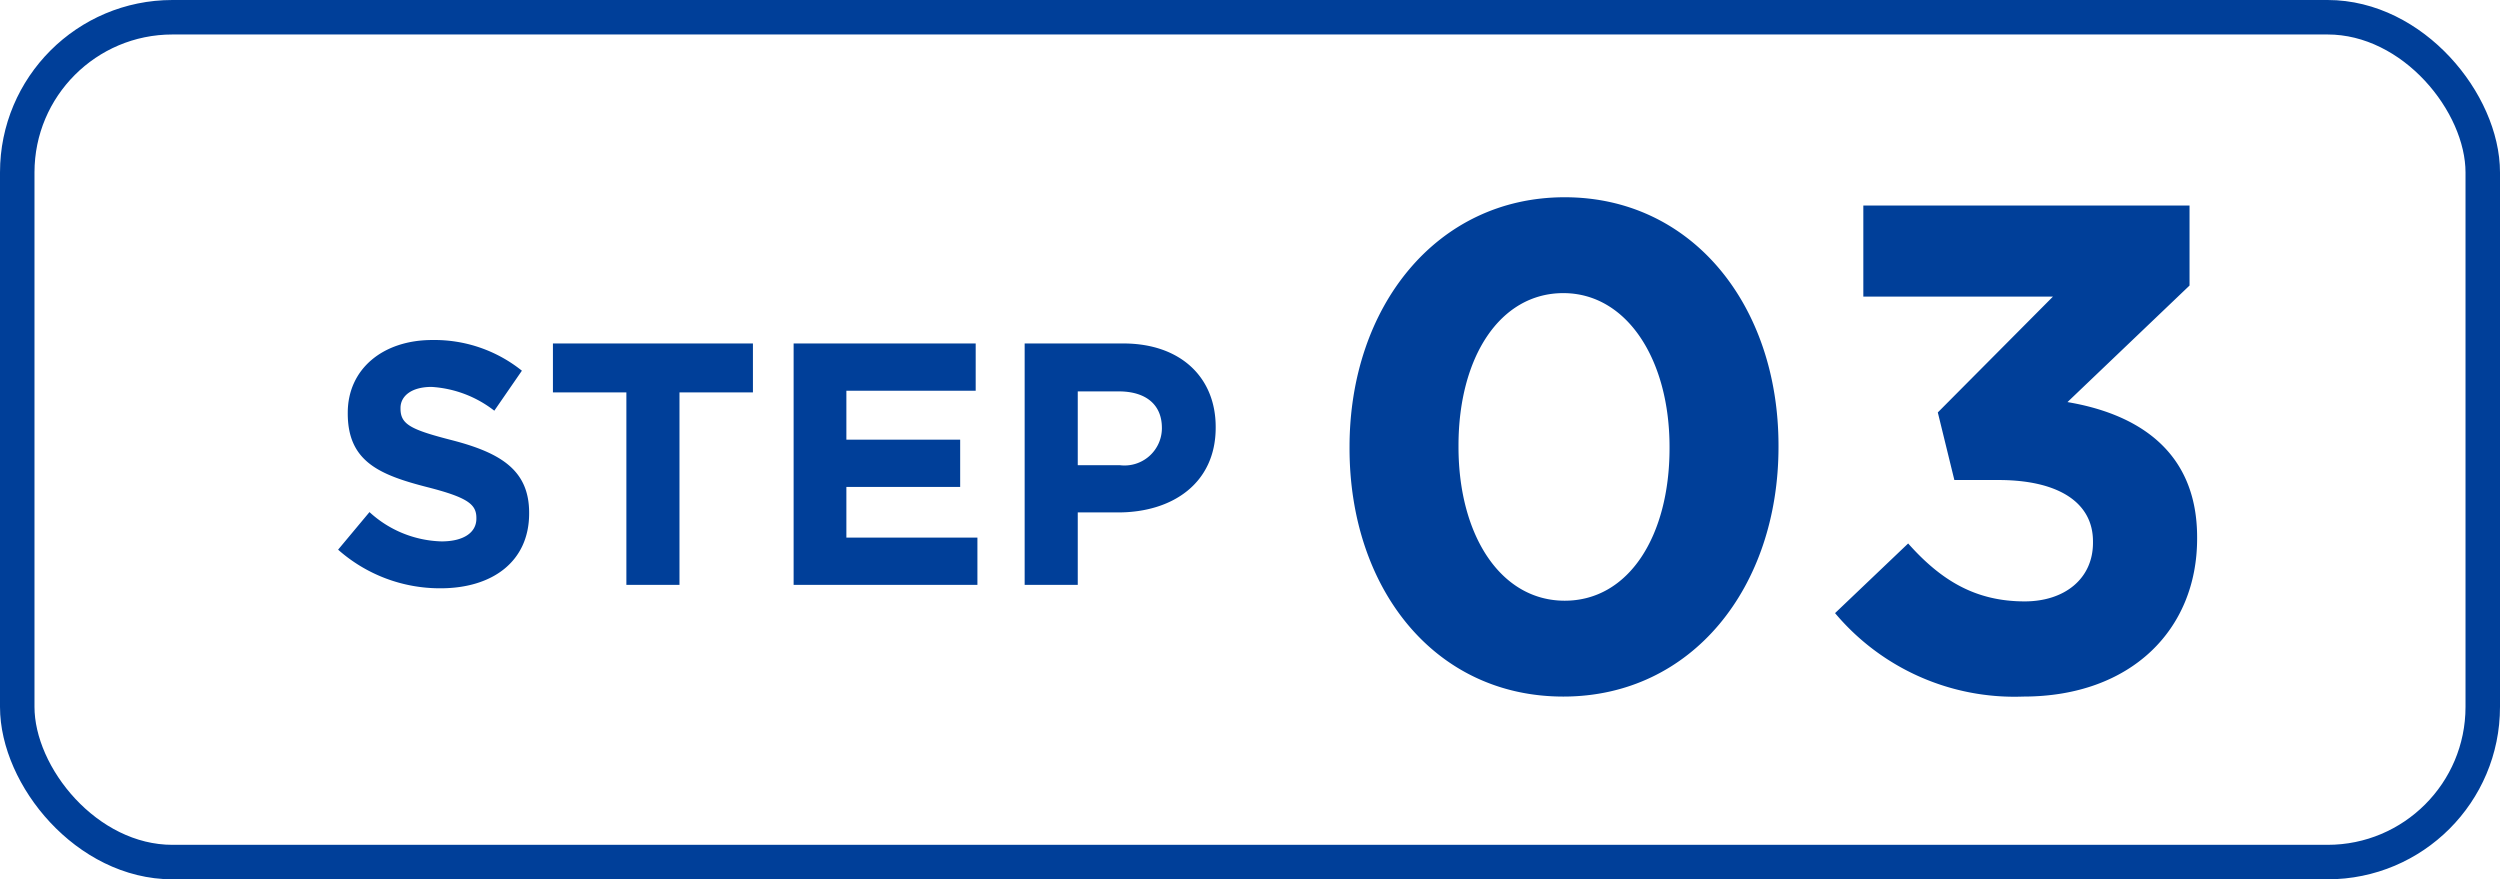
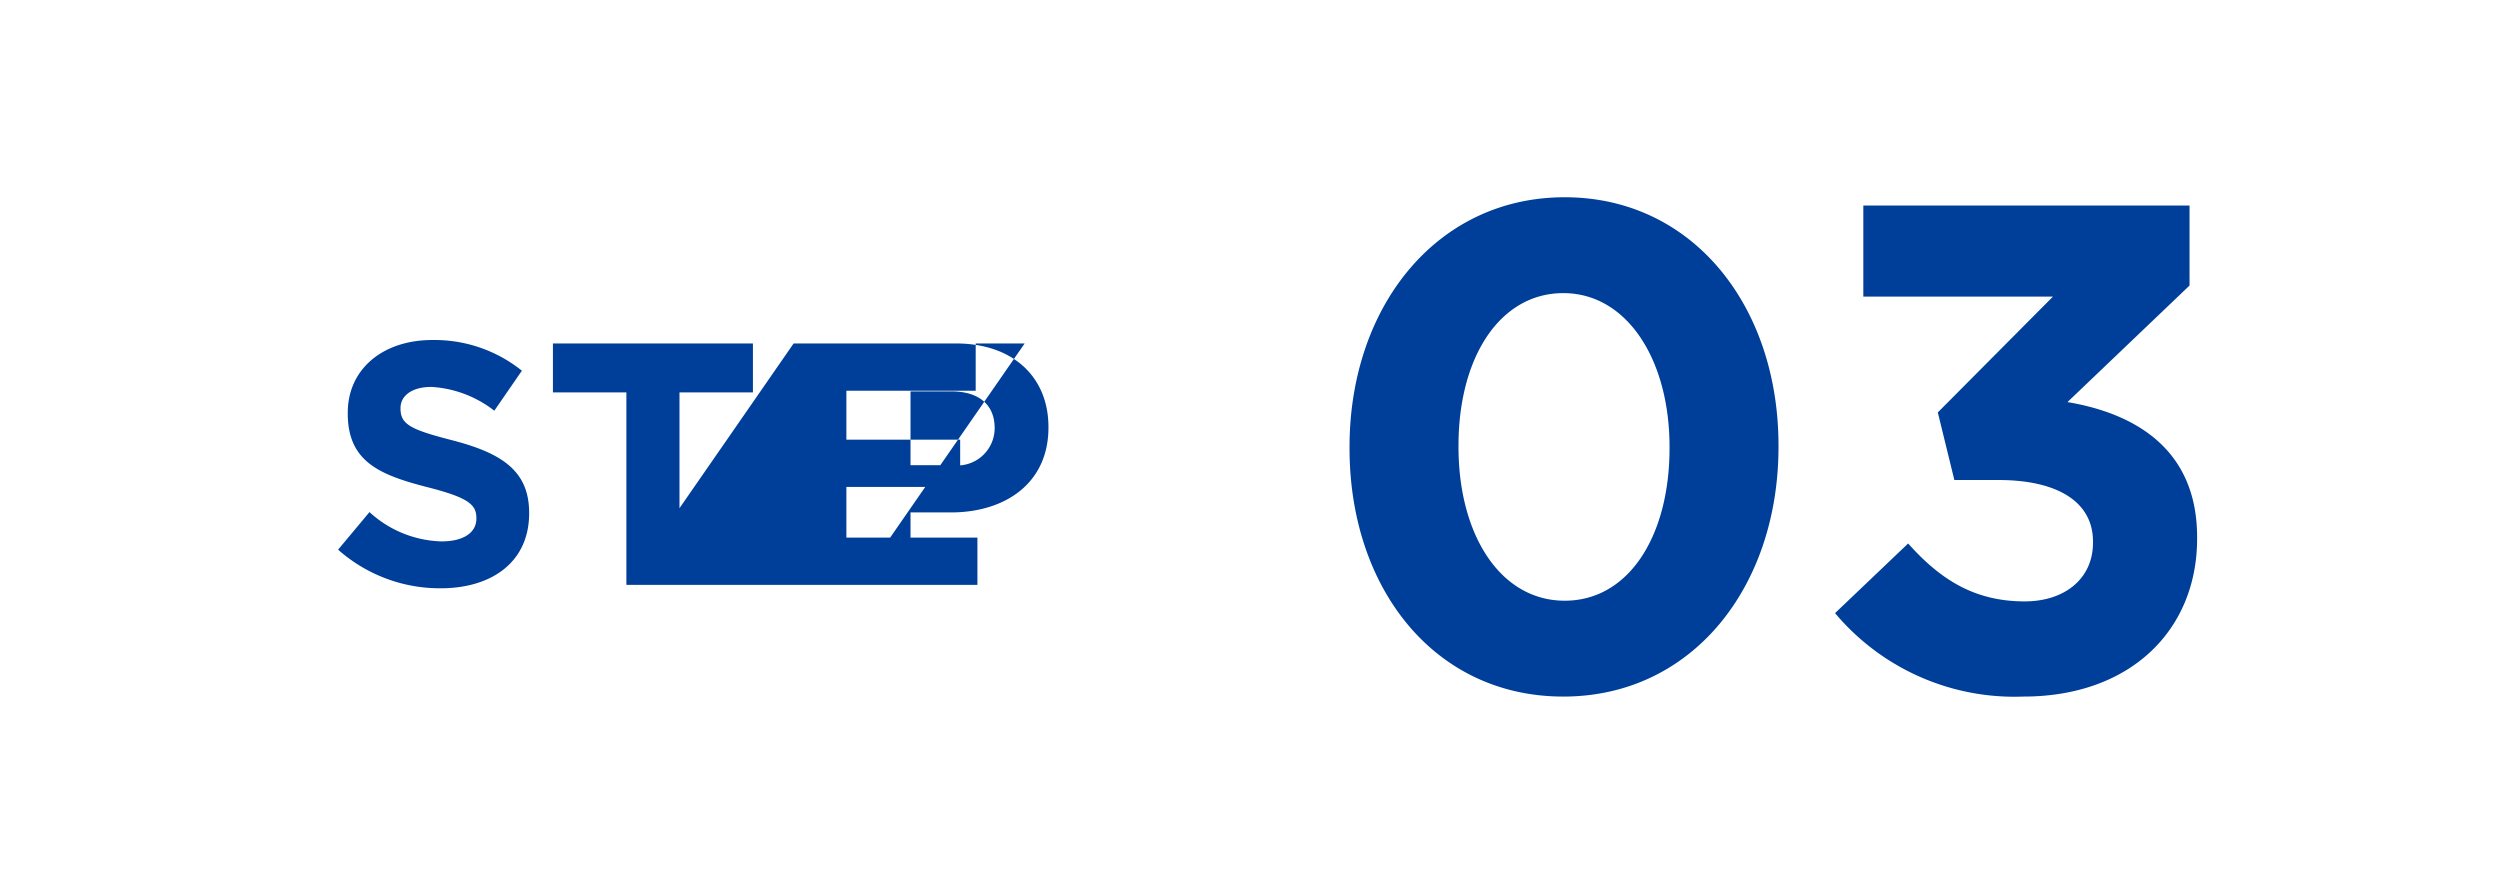
<svg xmlns="http://www.w3.org/2000/svg" width="145" height="51" viewBox="0 0 145 51">
  <g transform="translate(-820 -4315.135)">
    <g transform="translate(820 4315.135)" fill="none" stroke="#003f99" stroke-width="2">
      <rect width="145" height="51" rx="10" stroke="none" />
-       <rect x="1" y="1" width="143" height="49" rx="9" fill="none" />
    </g>
    <g transform="translate(120.051 433.997)">
      <path d="M-12.26.48C-4.78.48.22-5.88.22-14v-.08c0-8.12-5-14.4-12.4-14.4-7.44,0-12.48,6.36-12.48,14.48v.08C-24.66-5.8-19.74.48-12.26.48Zm.08-5.56c-3.72,0-6.16-3.8-6.16-8.92v-.08c0-5.12,2.4-8.84,6.08-8.84S-6.1-19.08-6.1-14v.08C-6.1-8.84-8.46-5.08-12.18-5.08ZM14.42.48C20.66.48,24.5-3.4,24.5-8.68v-.08c0-5.2-3.72-7.2-7.52-7.84l7.08-6.76V-28H5.14v5.28h11L9.46-16l.96,3.92h2.56c3.44,0,5.48,1.28,5.48,3.56v.08c0,2.08-1.64,3.4-3.96,3.4-2.84,0-4.84-1.2-6.76-3.36L3.5-4.36A13.586,13.586,0,0,0,14.42.48Z" transform="translate(802.882 3921.059)" fill="#003f99" />
-       <path d="M-19.45.2c3.02,0,5.14-1.56,5.14-4.34v-.04c0-2.44-1.6-3.46-4.44-4.2-2.42-.62-3.02-.92-3.02-1.84v-.04c0-.68.62-1.22,1.8-1.22a6.569,6.569,0,0,1,3.64,1.38l1.6-2.32a8.1,8.1,0,0,0-5.2-1.78c-2.86,0-4.9,1.68-4.9,4.22v.04c0,2.78,1.82,3.56,4.64,4.28,2.34.6,2.82,1,2.82,1.78v.04c0,.82-.76,1.32-2.02,1.32a6.422,6.422,0,0,1-4.18-1.7l-1.82,2.18A8.909,8.909,0,0,0-19.45.2ZM-8.67,0h3.08V-11.16h4.26V-14h-11.6v2.84h4.26Zm9.7,0H11.69V-2.74H4.09V-5.68h6.6V-8.42H4.09v-2.84h7.5V-14H1.03Zm13.4,0h3.08V-4.2h2.34c3.14,0,5.66-1.68,5.66-4.92v-.04c0-2.86-2.02-4.84-5.36-4.84H14.43Zm3.08-6.94v-4.28h2.38c1.54,0,2.5.74,2.5,2.12v.04a2.168,2.168,0,0,1-2.44,2.12Z" transform="translate(744.949 3915.059)" fill="#003f99" />
+       <path d="M-19.45.2c3.02,0,5.14-1.56,5.14-4.34v-.04c0-2.44-1.6-3.46-4.44-4.2-2.42-.62-3.02-.92-3.02-1.84v-.04c0-.68.62-1.22,1.8-1.22a6.569,6.569,0,0,1,3.64,1.38l1.6-2.32a8.1,8.1,0,0,0-5.2-1.78c-2.86,0-4.9,1.68-4.9,4.22v.04c0,2.78,1.82,3.56,4.64,4.28,2.34.6,2.82,1,2.82,1.78v.04c0,.82-.76,1.32-2.02,1.32a6.422,6.422,0,0,1-4.18-1.7l-1.82,2.18A8.909,8.909,0,0,0-19.45.2ZM-8.67,0h3.08V-11.16h4.26V-14h-11.6v2.84h4.26ZH11.69V-2.74H4.09V-5.68h6.6V-8.42H4.09v-2.84h7.5V-14H1.03Zm13.4,0h3.08V-4.2h2.34c3.14,0,5.66-1.68,5.66-4.92v-.04c0-2.86-2.02-4.84-5.36-4.84H14.43Zm3.08-6.94v-4.28h2.38c1.54,0,2.5.74,2.5,2.12v.04a2.168,2.168,0,0,1-2.44,2.12Z" transform="translate(744.949 3915.059)" fill="#003f99" />
    </g>
  </g>
</svg>